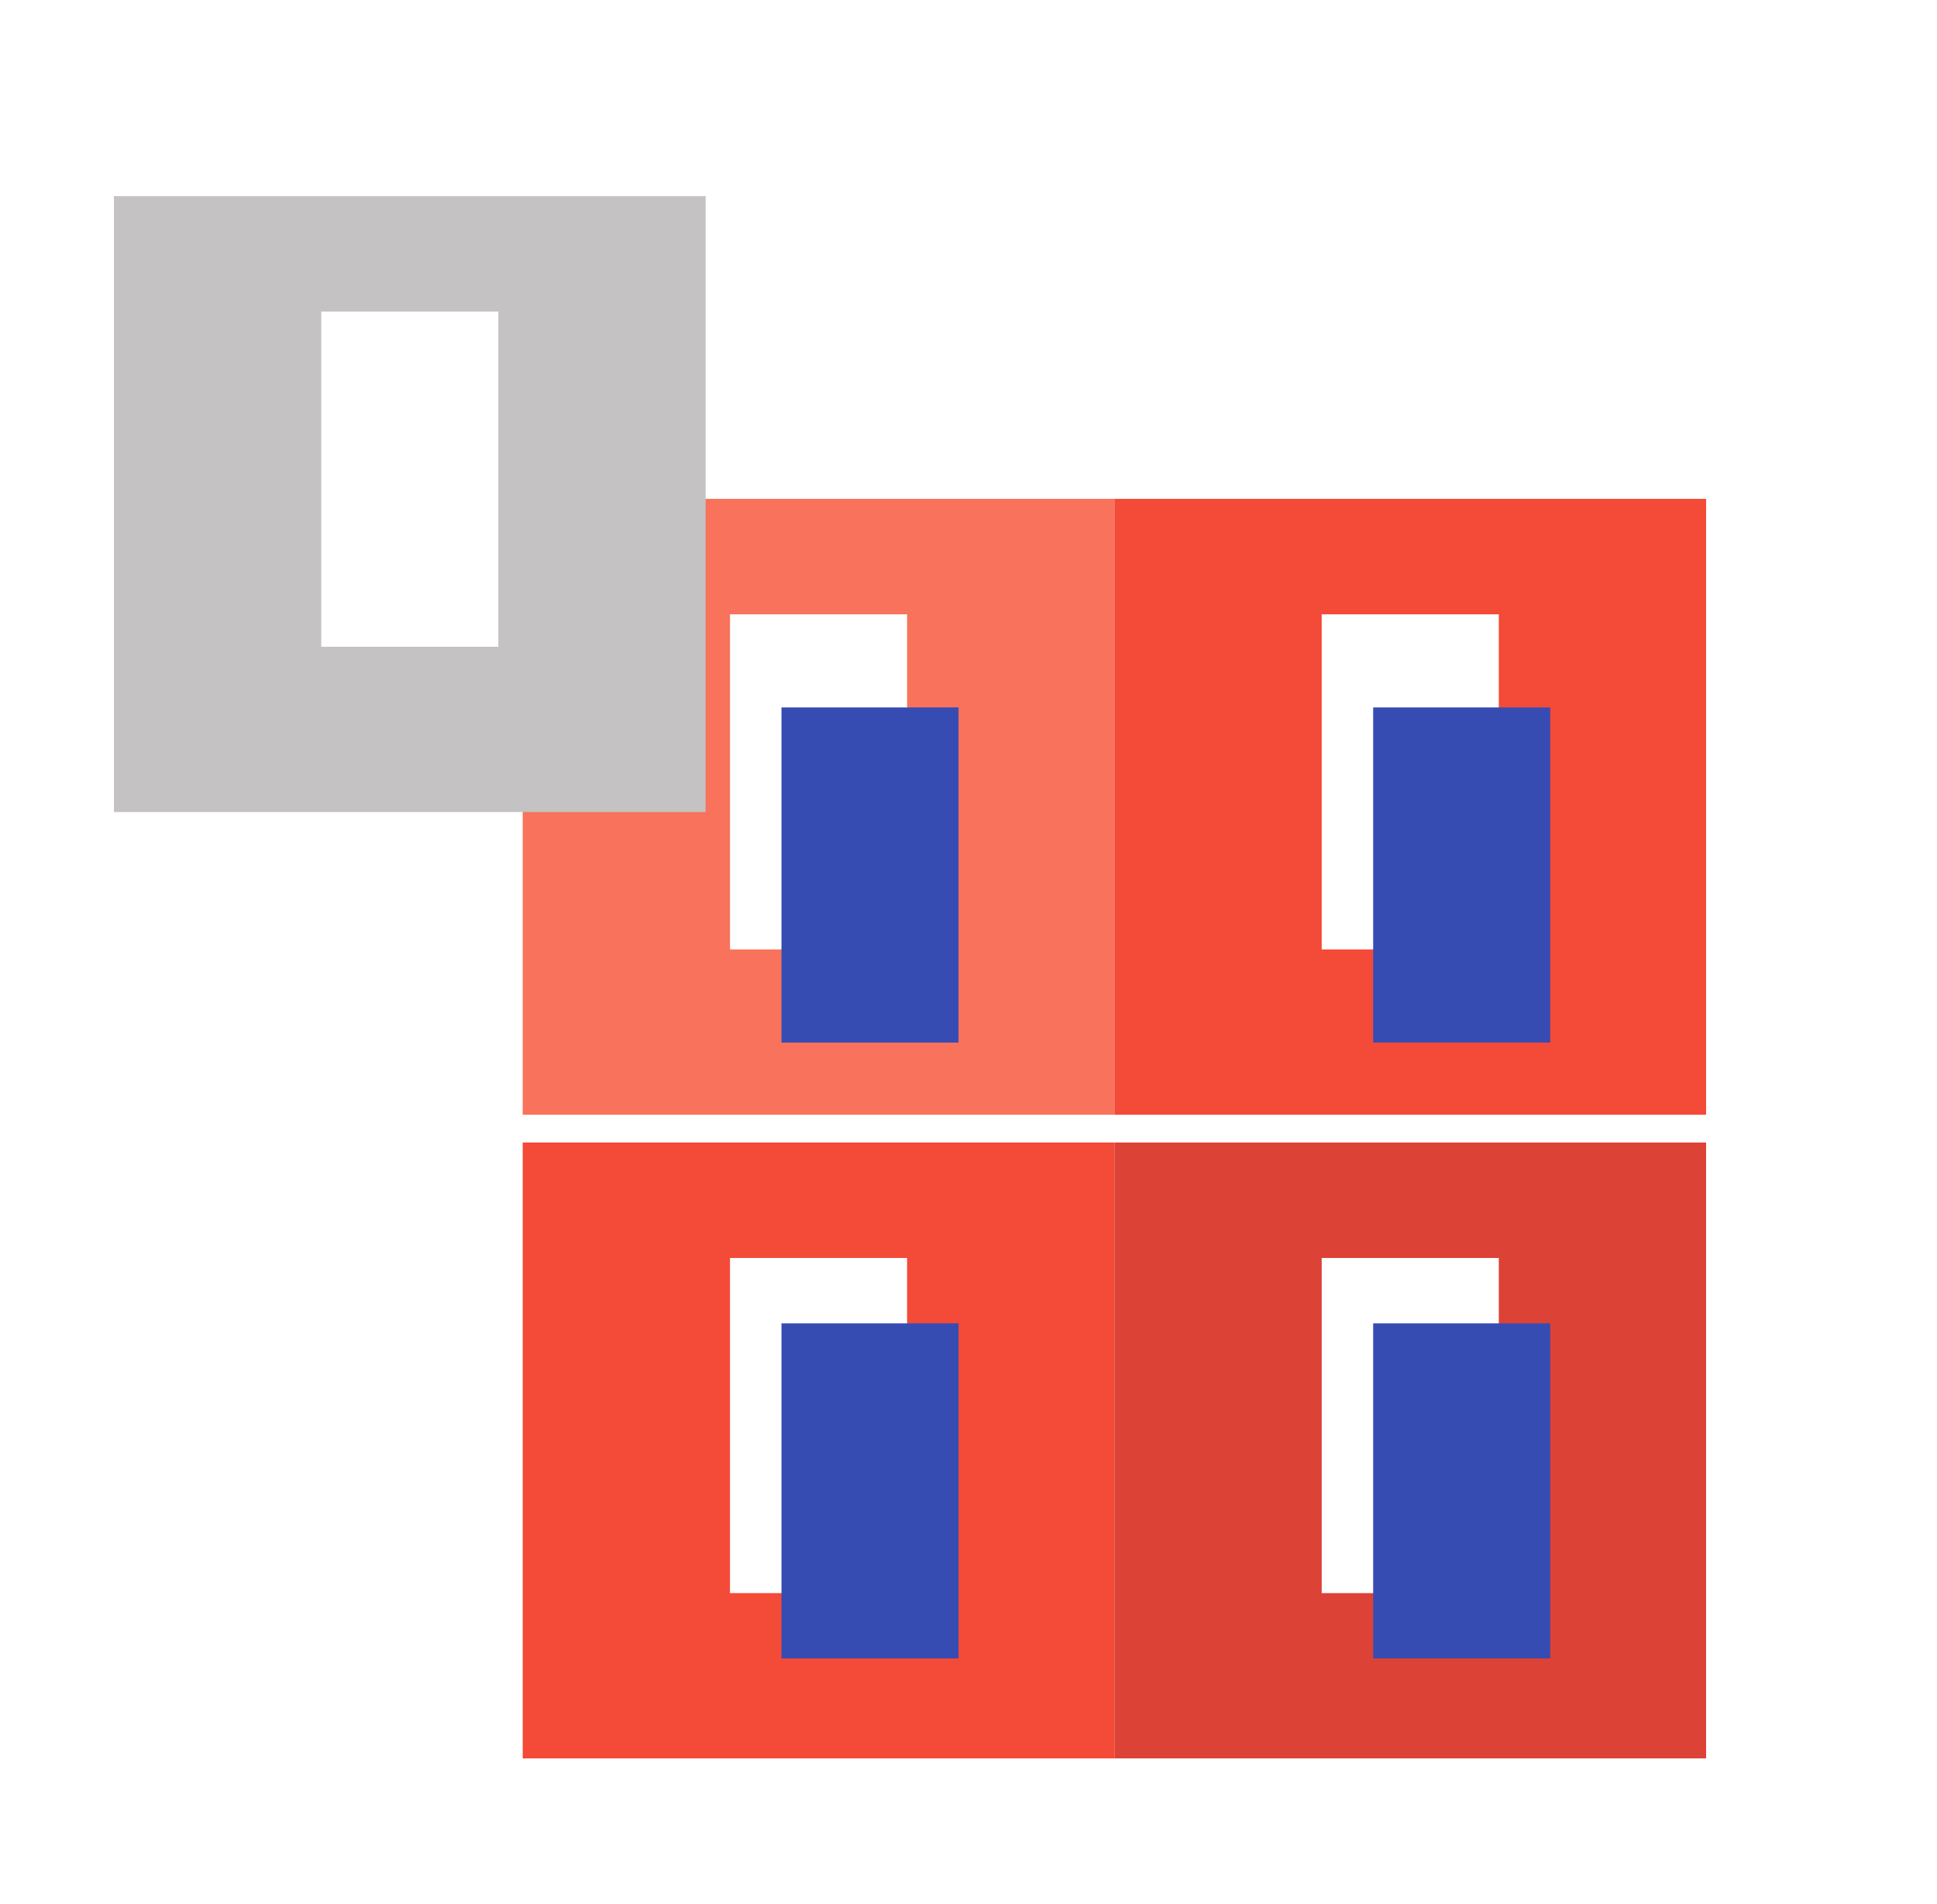
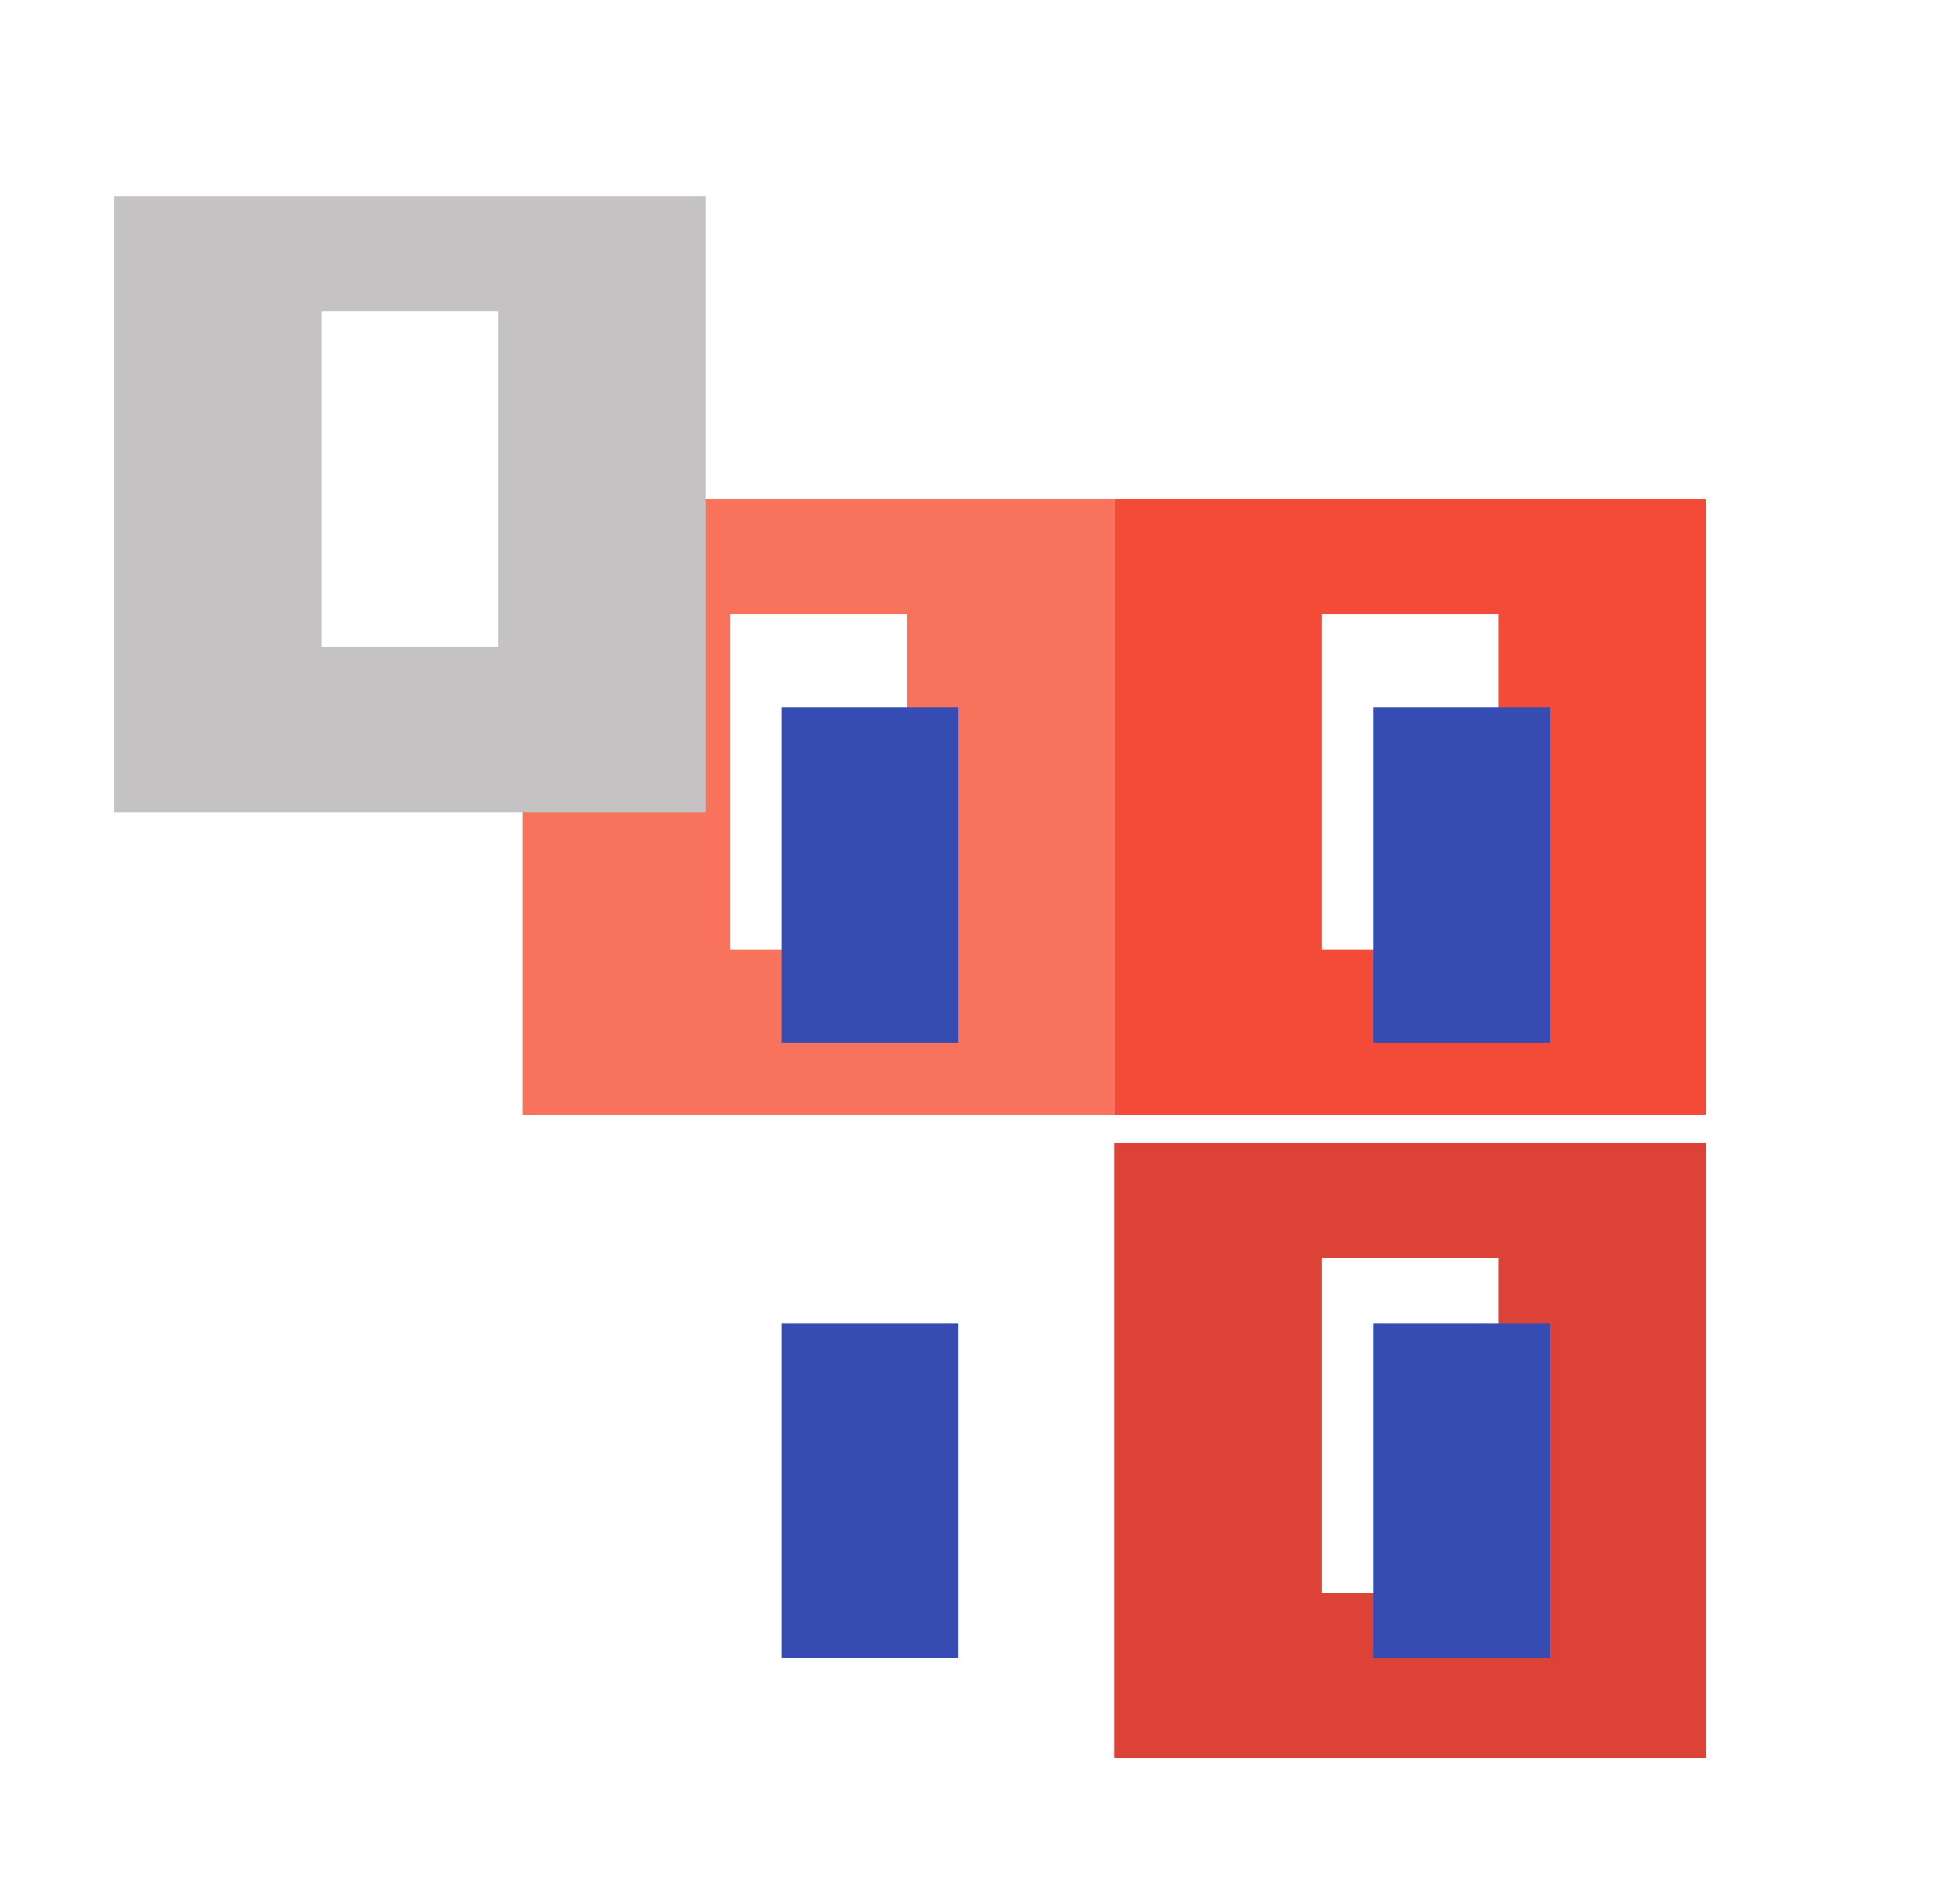
<svg xmlns="http://www.w3.org/2000/svg" width="119" height="117" viewBox="0 0 119 117">
  <title>2</title>
  <g fill="none" fill-rule="evenodd">
-     <path d="M32.112 108.053h36.35V70.207h-36.35v37.846zm12.735-10.157h10.88V77.303h-10.88v20.593z" fill="#F44A38" />
    <path d="M68.463 108.053h36.352V70.207H68.463v37.846zm12.736-10.157h10.88V77.303h-10.88v20.593z" fill="#DD4236" />
    <path d="M44.848 58.343h10.88V37.75h-10.88v20.593zM32.112 68.5h36.35V30.654h-36.35V68.5z" fill="#F8725C" />
    <path d="M68.463 68.5h36.352V30.654H68.463V68.5zm12.736-10.157h10.88V37.75h-10.88v20.593z" fill="#F44A38" />
    <path fill="#374CB3" style="mix-blend-mode:multiply" d="M48.01 101.91h10.878V81.319H48.01zM84.361 101.91H95.24V81.319H84.361zM48.01 64.065h10.878V43.472H48.01zM84.361 64.065H95.24V43.472H84.361z" />
    <path d="M19.737 39.742h10.879V19.149h-10.88v20.593zM7 49.9h36.352V12.053H7V49.9z" fill="#C4C2C2" style="mix-blend-mode:multiply" />
  </g>
</svg>